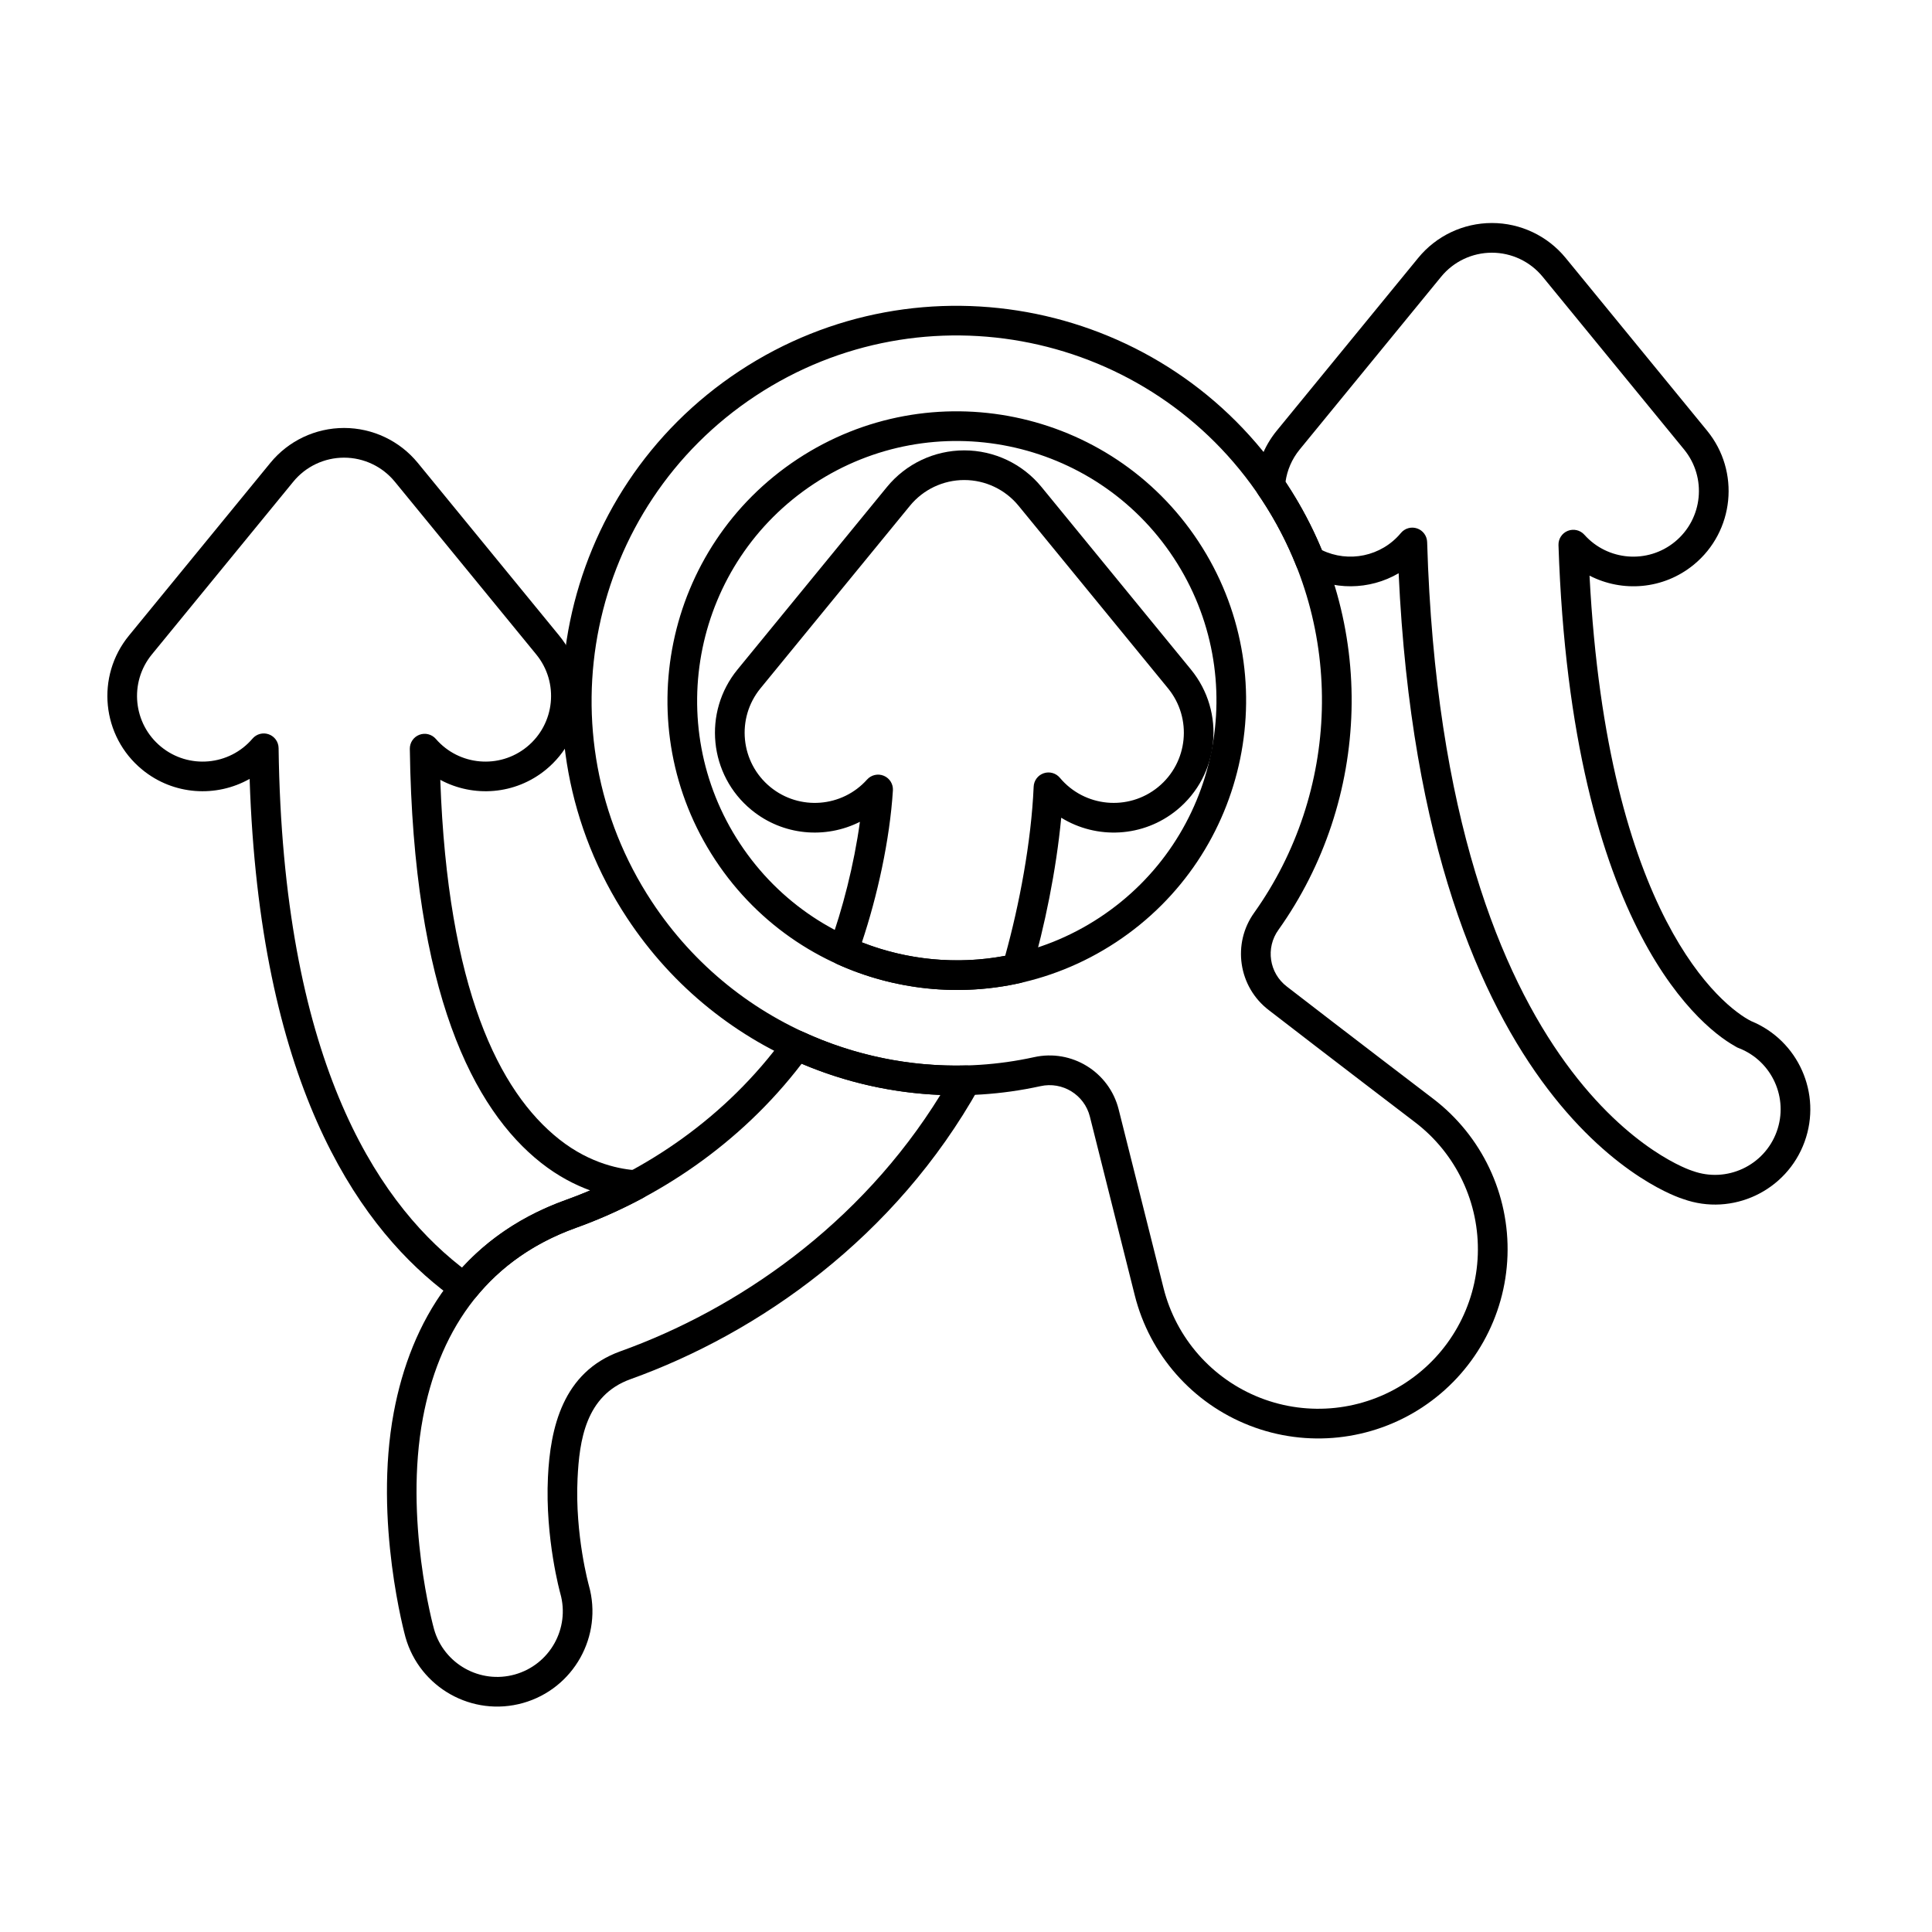
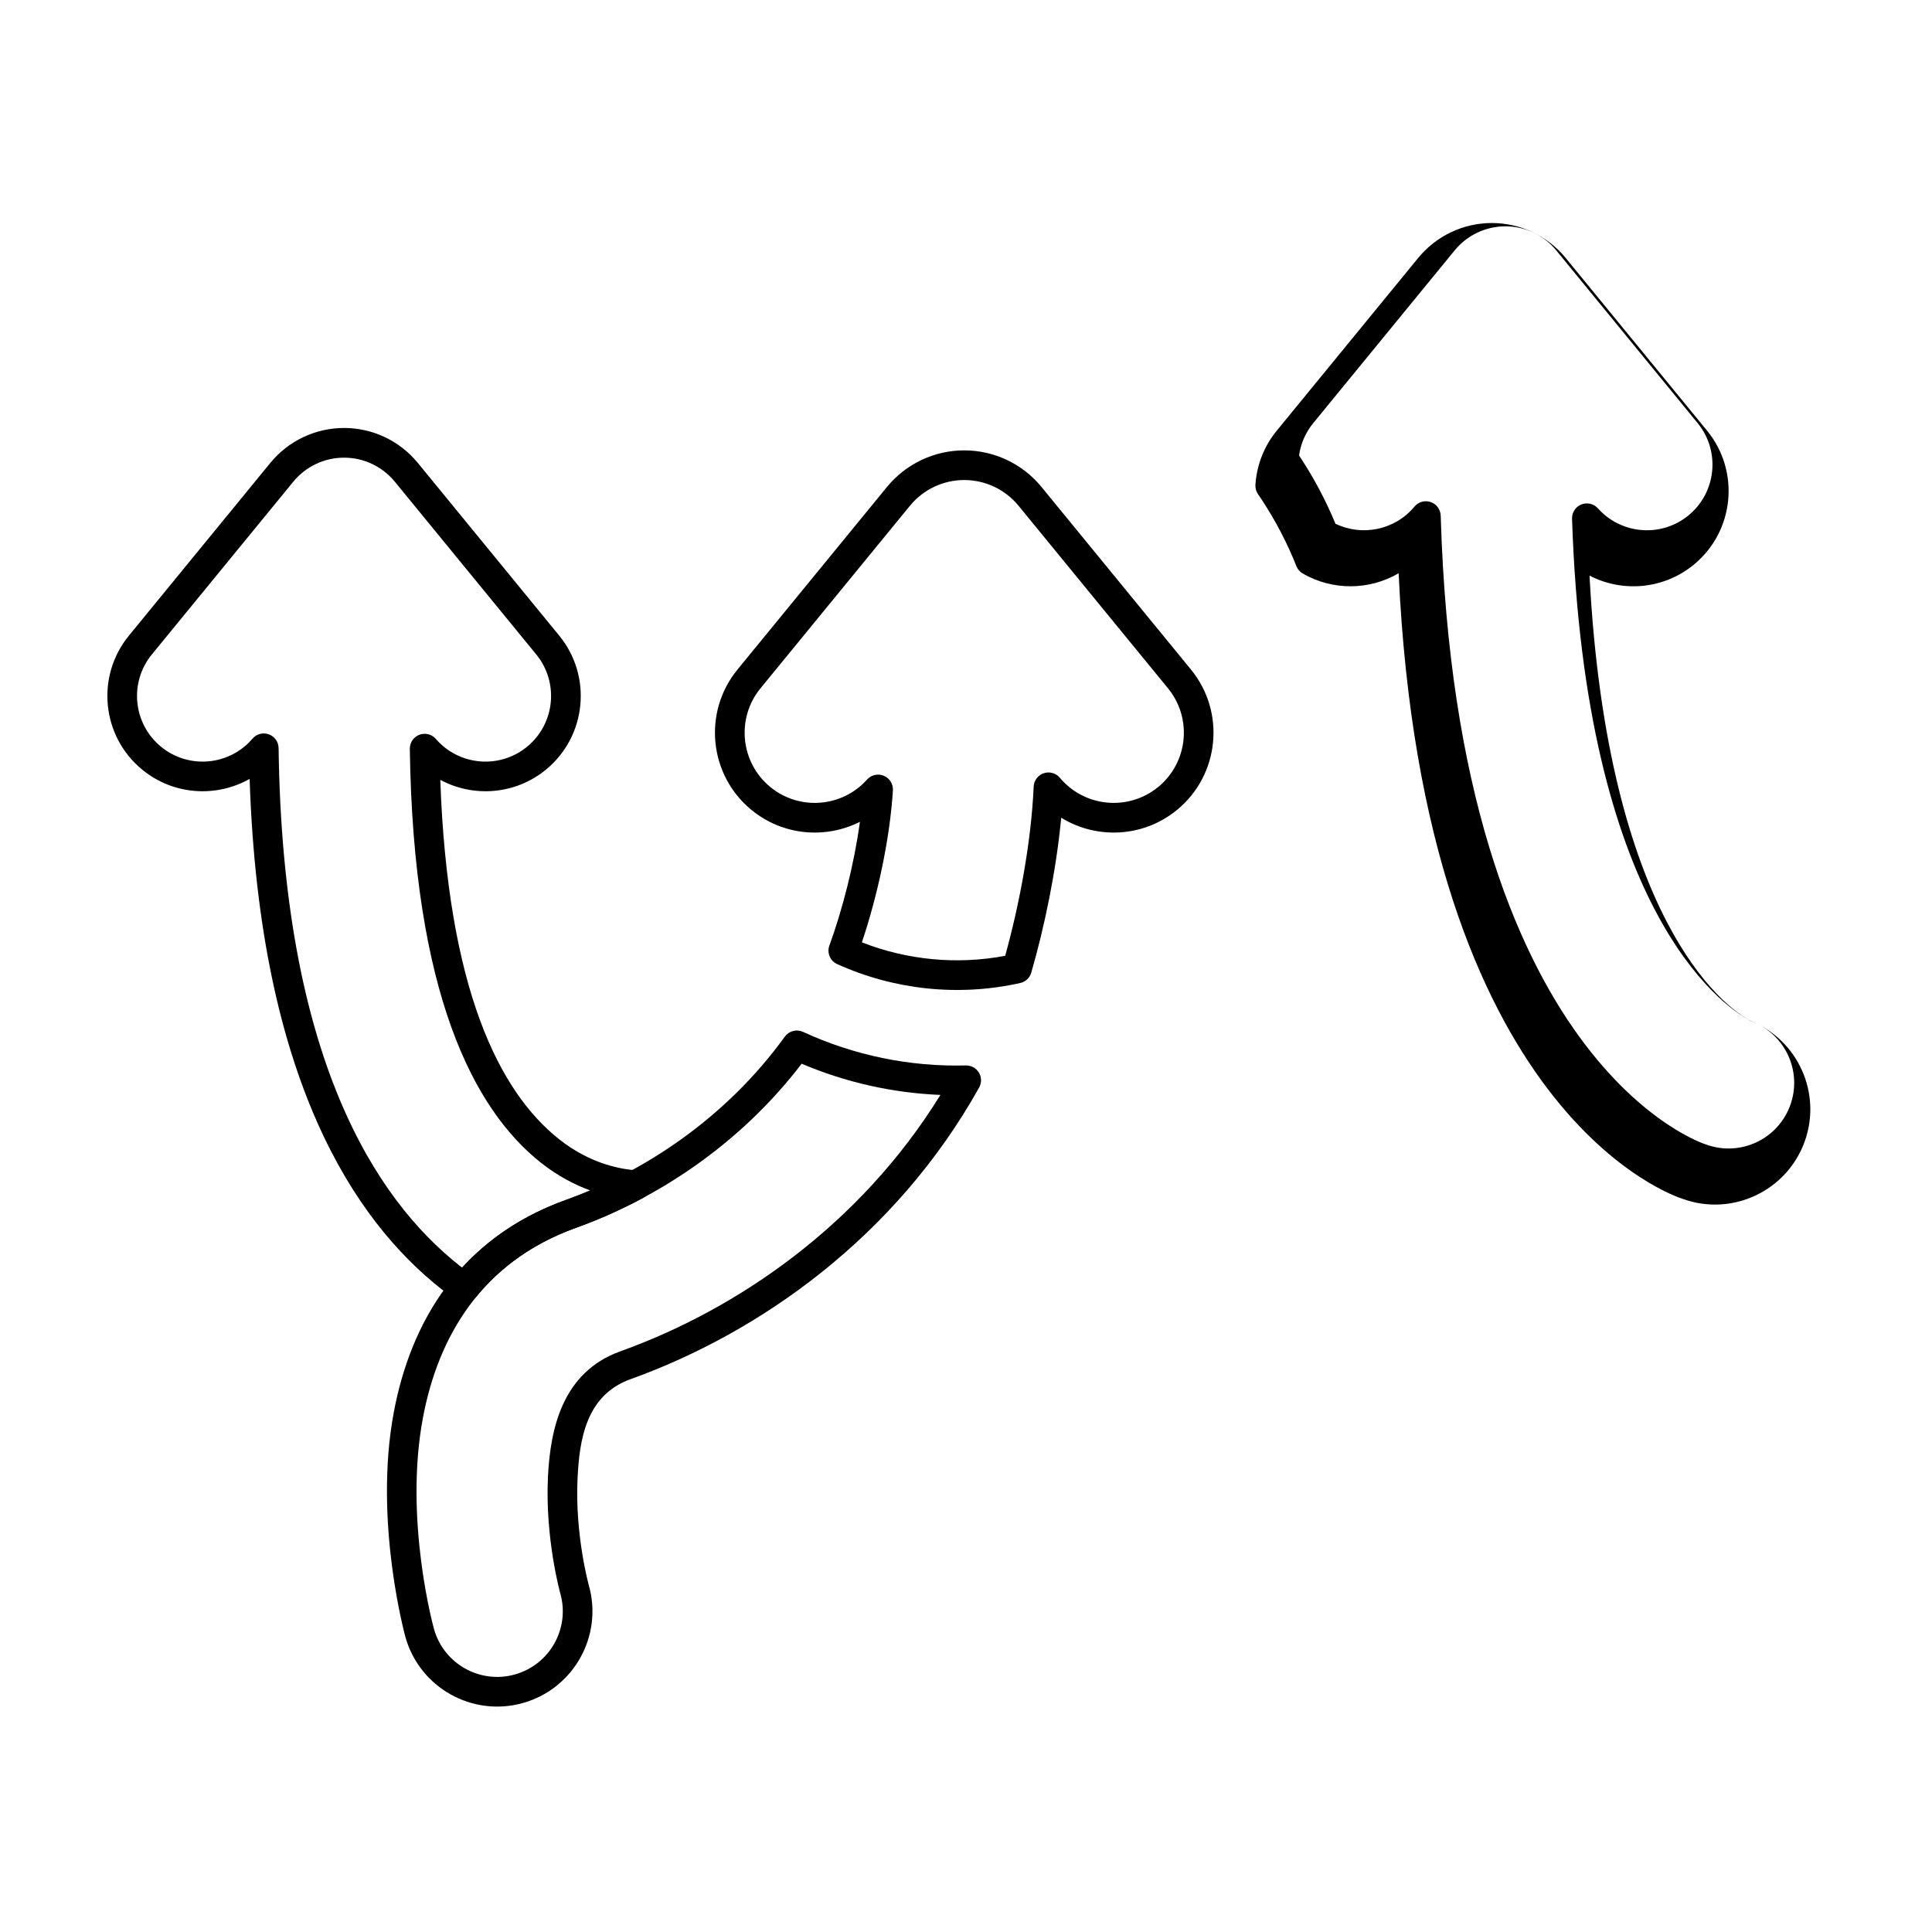
<svg xmlns="http://www.w3.org/2000/svg" fill="#000000" width="800px" height="800px" version="1.1" viewBox="144 144 512 512">
  <g fill-rule="evenodd">
-     <path d="m520.97 516.92c13.57-8.945 21.973-23.914 22.531-40.156s-6.793-31.746-19.715-41.602c0 0-23.707-18.074-38.73-29.695-0.008-0.004-0.016-0.012-0.02-0.016-4.703-3.582-5.688-10.262-2.223-15.051 0.004-0.008 0.012-0.02 0.02-0.027 24.301-34.184 26.555-81.184 2.106-118.28-31.785-48.223-96.742-61.57-144.97-29.785-48.223 31.785-61.574 96.742-29.785 144.97 24.453 37.102 68.539 53.559 109.51 44.574 0.008 0 0.016 0 0.02-0.004 5.84-1.312 11.656 2.269 13.117 8.07 0 0 11.895 47.359 11.895 47.359 3.957 15.762 15.309 28.629 30.457 34.52 15.145 5.891 32.219 4.07 45.785-4.871zm-4.328-6.566c-11.441 7.543-25.836 9.074-38.609 4.109-12.773-4.969-22.344-15.816-25.684-29.109l-11.895-47.359c-2.5-9.941-12.469-16.074-22.469-13.824-37.863 8.301-78.629-6.922-101.24-41.227-29.395-44.602-17.051-104.68 27.551-134.08 44.602-29.395 104.68-17.051 134.07 27.551 22.613 34.312 20.527 77.781-1.949 109.4-5.949 8.219-4.25 19.719 3.84 25.887 15.02 11.617 38.75 29.711 38.75 29.711 10.898 8.309 17.094 21.383 16.625 35.078-0.469 13.695-7.559 26.32-19 33.859zm-161.28-244.7c-35.336 23.289-45.117 70.887-21.824 106.22 23.289 35.336 70.887 45.117 106.22 21.824 35.336-23.289 45.117-70.887 21.824-106.22-23.289-35.336-70.887-45.117-106.22-21.824zm4.328 6.566c31.715-20.902 74.43-12.125 95.332 19.59 20.902 31.715 12.125 74.434-19.59 95.332-31.715 20.902-74.434 12.125-95.332-19.59-20.902-31.715-12.125-74.43 19.59-95.332z" />
    <path d="m264.79 488.48c1.688 1.199 4.016 0.883 5.324-0.723 6.363-7.812 15.023-14.242 26.562-18.383 5.844-2.098 11.773-4.715 17.637-7.852 1.555-0.832 2.363-2.594 1.984-4.312-0.379-1.719-1.855-2.977-3.613-3.078-3.867-0.223-12.082-1.562-20.438-8.164-16.062-12.688-29.598-40.012-31.566-95.301 8.742 4.707 19.832 3.988 27.98-2.688 10.781-8.828 12.367-24.75 3.539-35.531l-37.48-45.777c-4.797-5.856-11.969-9.254-19.539-9.254-7.57 0-14.742 3.394-19.535 9.254l-37.48 45.777c-8.828 10.785-7.242 26.703 3.539 35.531 8.297 6.793 19.641 7.418 28.449 2.434 2.637 80.016 28.027 117.21 50.785 135.18 1.281 1.012 2.566 1.973 3.848 2.883zm1.684-8.535c-0.223-0.168-0.441-0.344-0.66-0.516-22.473-17.75-46.891-55.359-47.984-137.18-0.02-1.637-1.055-3.09-2.594-3.644-1.539-0.559-3.262-0.102-4.324 1.145-6.125 7.168-16.898 8.152-24.227 2.152-7.426-6.078-8.52-17.043-2.441-24.469l37.48-45.777c3.301-4.035 8.238-6.371 13.453-6.371 5.215 0 10.152 2.34 13.453 6.371l37.48 45.777c6.078 7.426 4.984 18.387-2.441 24.469-7.301 5.981-18.027 5.019-24.16-2.074-1.082-1.25-2.828-1.691-4.371-1.105-1.543 0.59-2.555 2.078-2.531 3.731 0.906 64.656 16.871 95.562 34.758 109.69 4.531 3.578 9.031 5.867 13.043 7.332-2.129 0.906-4.269 1.742-6.394 2.504-11.613 4.172-20.629 10.414-27.543 17.969z" />
    <path d="m356.82 417.46c-1.707-0.785-3.731-0.258-4.836 1.266-15.641 21.617-37.355 35.848-57.969 43.246-28.238 10.137-41.176 32.449-45.652 56.273-5.445 28.949 3.086 59.605 3.086 59.605v0.008c3.781 13.414 17.742 21.234 31.152 17.453 13.414-3.781 21.234-17.742 17.453-31.152 0.004 0.012-3.719-13.367-2.996-28.355 0.48-9.941 2.098-22.023 14.02-26.301 34.02-12.211 70.223-37.555 92.406-77.301 0.688-1.234 0.664-2.742-0.066-3.953-0.73-1.207-2.055-1.934-3.465-1.895-14.855 0.387-29.641-2.664-43.133-8.895zm-0.367 8.438c11.652 4.953 24.125 7.754 36.766 8.266-21.344 34.602-54.016 56.891-84.793 67.938-15.387 5.523-18.594 20.492-19.215 33.324-0.785 16.305 3.277 30.855 3.277 30.855 0 0.004 0 0.008 0.004 0.012 2.606 9.238-2.781 18.848-12.02 21.453-9.234 2.606-18.848-2.781-21.453-12.016-0.137-0.492-8.008-29.047-2.934-56.031 4-21.258 15.391-41.281 40.586-50.328 21.113-7.578 43.301-21.902 59.777-43.477zm7.34-31.32c-0.703 1.93 0.203 4.074 2.074 4.922 15.078 6.82 32.145 8.672 48.512 5.004 1.398-0.312 2.516-1.363 2.914-2.738 3.508-12.09 6.621-27.051 7.941-41.062 9.344 5.762 21.699 5.293 30.664-2.047 11.301-9.25 12.961-25.938 3.711-37.234l-39.605-48.375c-5.023-6.137-12.539-9.695-20.473-9.695s-15.445 3.559-20.473 9.695l-39.605 48.375c-9.25 11.301-7.59 27.984 3.711 37.234 8.355 6.844 19.656 7.711 28.723 3.133-1.555 11.367-4.629 23.262-8.09 32.789zm8.621-0.848c4.059-12.129 7.391-27.086 8.215-40.27 0.105-1.672-0.863-3.227-2.406-3.871-1.547-0.645-3.332-0.242-4.445 1.004-6.594 7.371-17.902 8.305-25.629 1.98-7.941-6.504-9.109-18.23-2.609-26.168l39.605-48.375c3.531-4.312 8.812-6.816 14.391-6.816 5.574 0 10.855 2.504 14.387 6.816l39.605 48.375c6.504 7.941 5.336 19.668-2.609 26.168-7.891 6.457-19.516 5.348-26.043-2.453-1.043-1.246-2.738-1.723-4.277-1.203-1.539 0.52-2.598 1.93-2.668 3.555-0.637 14.645-3.801 31.34-7.547 44.828-12.805 2.418-25.992 1.121-37.973-3.566z" />
-     <path d="m608.11 414.62-0.008-0.004c-7.519-3.742-38.137-27.578-42.863-118.07 8.684 4.492 19.578 3.699 27.613-2.883 10.781-8.828 12.367-24.75 3.539-35.531 0 0-37.48-45.777-37.48-45.777-4.797-5.856-11.969-9.254-19.539-9.254s-14.742 3.394-19.535 9.254c0 0-37.48 45.777-37.48 45.777-3.465 4.234-5.324 9.258-5.656 14.336-0.055 0.879 0.184 1.754 0.68 2.481 0.332 0.484 0.664 0.973 0.988 1.469 3.731 5.656 6.785 11.559 9.188 17.613 0.324 0.82 0.918 1.508 1.68 1.949 7.938 4.606 17.691 4.457 25.418-0.059 6.676 143.98 73.641 165.3 75.414 165.84 13.004 4.656 27.434-2.125 32.172-15.195 4.621-12.762-1.691-26.836-14.133-31.945zm-3.594 6.992s-2.199-0.844 0.465 0.223c8.656 3.465 13.066 13.219 9.863 22.051-3.269 9.023-13.25 13.695-22.27 10.426-0.066-0.027-0.137-0.051-0.207-0.07 0 0-65.816-20.566-70.16-166.6-0.051-1.633-1.102-3.066-2.648-3.598-1.547-0.535-3.258-0.055-4.305 1.203-5.203 6.258-13.906 7.945-20.938 4.539-2.508-6.07-5.633-12-9.387-17.695l-0.258-0.391c0.426-3.051 1.672-6.027 3.762-8.582l37.48-45.777c3.301-4.035 8.238-6.371 13.453-6.371s10.152 2.34 13.453 6.371l37.48 45.777c6.078 7.426 4.988 18.387-2.438 24.469-7.231 5.922-17.82 5.039-23.984-1.871-1.102-1.234-2.856-1.648-4.394-1.035-1.535 0.613-2.523 2.125-2.469 3.781 3.398 102.77 39.145 128.95 47.492 133.16z" />
+     <path d="m608.11 414.62-0.008-0.004c-7.519-3.742-38.137-27.578-42.863-118.07 8.684 4.492 19.578 3.699 27.613-2.883 10.781-8.828 12.367-24.75 3.539-35.531 0 0-37.48-45.777-37.48-45.777-4.797-5.856-11.969-9.254-19.539-9.254s-14.742 3.394-19.535 9.254c0 0-37.48 45.777-37.48 45.777-3.465 4.234-5.324 9.258-5.656 14.336-0.055 0.879 0.184 1.754 0.68 2.481 0.332 0.484 0.664 0.973 0.988 1.469 3.731 5.656 6.785 11.559 9.188 17.613 0.324 0.82 0.918 1.508 1.68 1.949 7.938 4.606 17.691 4.457 25.418-0.059 6.676 143.98 73.641 165.3 75.414 165.84 13.004 4.656 27.434-2.125 32.172-15.195 4.621-12.762-1.691-26.836-14.133-31.945zs-2.199-0.844 0.465 0.223c8.656 3.465 13.066 13.219 9.863 22.051-3.269 9.023-13.25 13.695-22.27 10.426-0.066-0.027-0.137-0.051-0.207-0.07 0 0-65.816-20.566-70.16-166.6-0.051-1.633-1.102-3.066-2.648-3.598-1.547-0.535-3.258-0.055-4.305 1.203-5.203 6.258-13.906 7.945-20.938 4.539-2.508-6.07-5.633-12-9.387-17.695l-0.258-0.391c0.426-3.051 1.672-6.027 3.762-8.582l37.48-45.777c3.301-4.035 8.238-6.371 13.453-6.371s10.152 2.34 13.453 6.371l37.48 45.777c6.078 7.426 4.988 18.387-2.438 24.469-7.231 5.922-17.82 5.039-23.984-1.871-1.102-1.234-2.856-1.648-4.394-1.035-1.535 0.613-2.523 2.125-2.469 3.781 3.398 102.77 39.145 128.95 47.492 133.16z" />
  </g>
</svg>